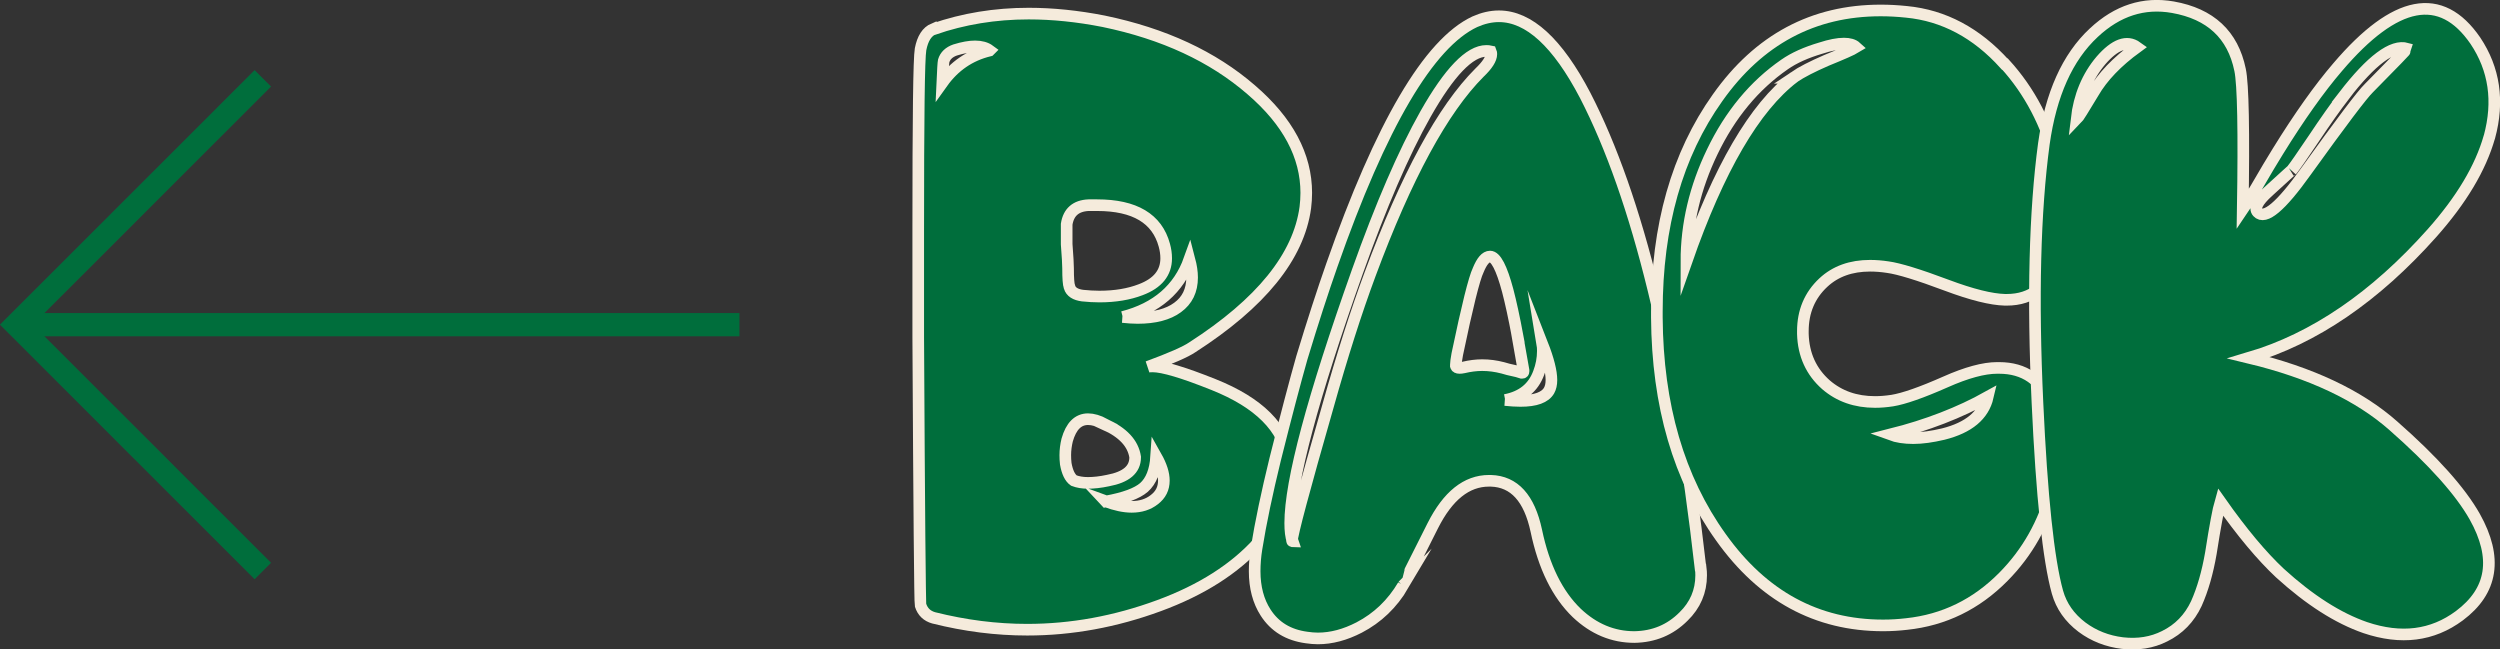
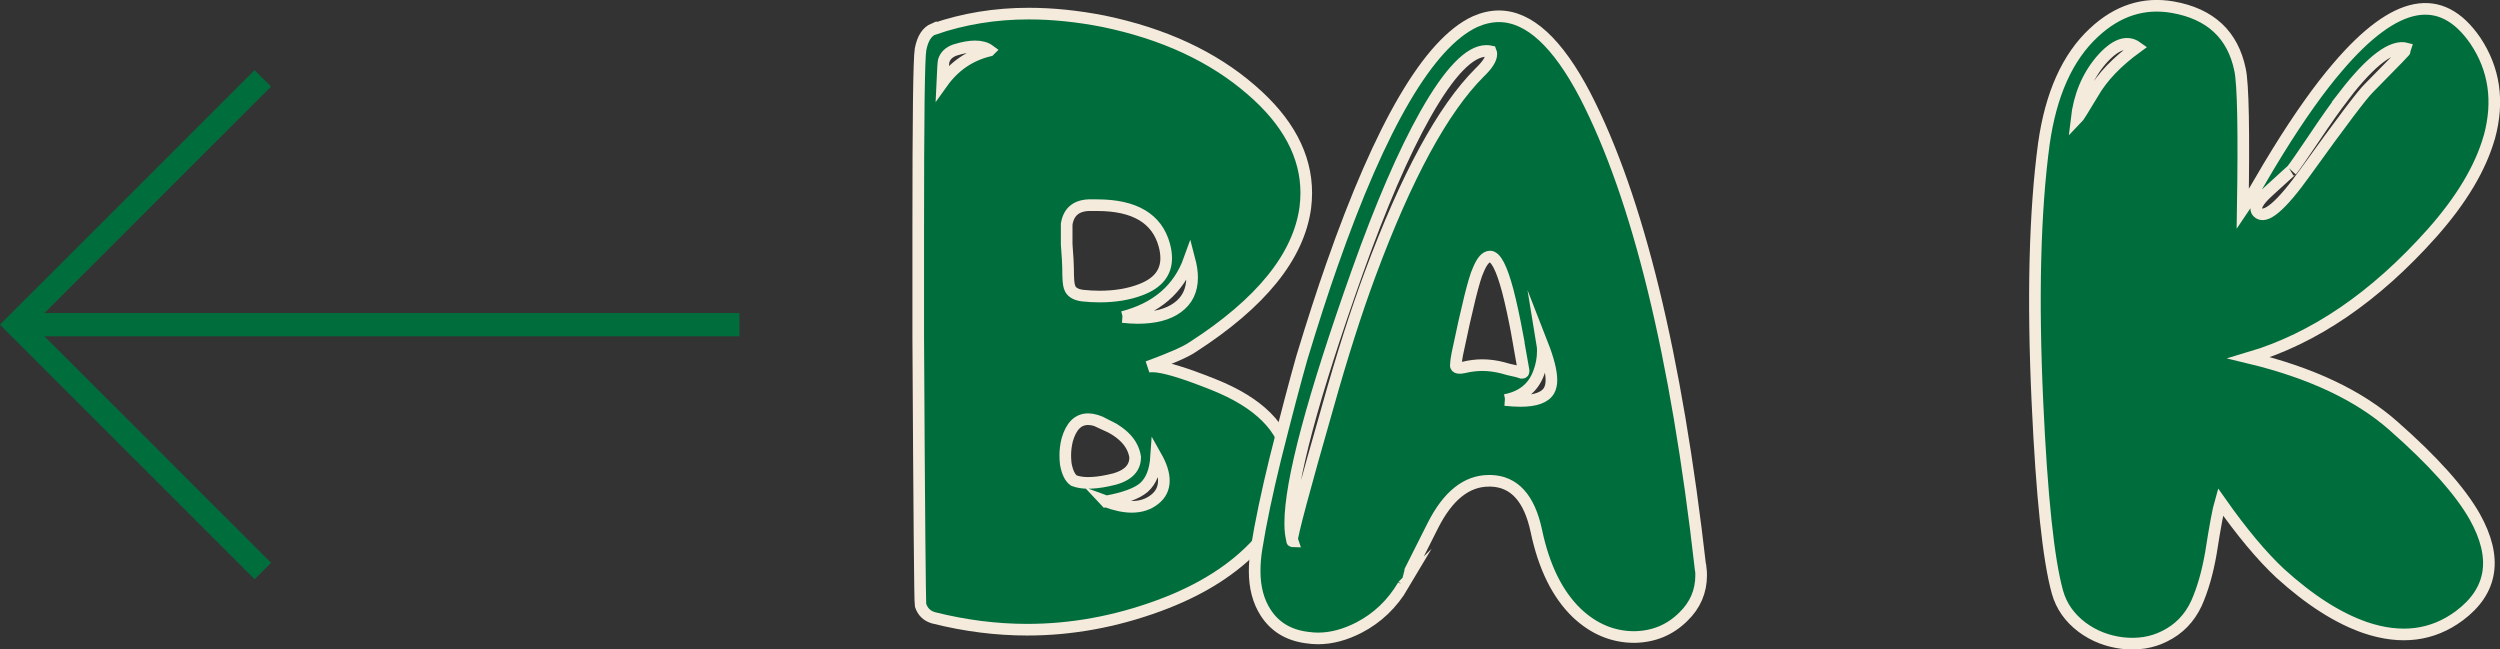
<svg xmlns="http://www.w3.org/2000/svg" id="_レイヤー_2" data-name="レイヤー 2" viewBox="0 0 215.06 55.86">
  <rect x="0" y="0" width="215.06" height="55.86" fill="#333333" stroke="none" />
  <defs>
    <style>
      .cls-1 {
        fill: #006e3c;
        stroke: #f5ebdc;
      }

      .cls-1, .cls-2 {
        stroke-miterlimit: 10;
      }

      .cls-2 {
        fill: none;
        stroke: #006e3c;
        stroke-width: 2px;
      }
    </style>
  </defs>
  <g id="design">
    <g>
      <g>
        <line class="cls-2" x1="63.61" y1="27.93" x2="1.63" y2="27.93" />
        <polyline class="cls-2" points="22.61 49.12 1.41 27.93 22.61 6.74" />
      </g>
      <g>
        <path class="cls-1" d="m80.33,2.5c2.55-.88,5.27-1.33,8.16-1.33,2.06,0,4.21.22,6.45.66,5.16,1.07,9.39,3.03,12.7,5.9,3.15,2.71,4.73,5.66,4.73,8.87,0,.42-.03.83-.08,1.25-.57,4.22-3.82,8.23-9.73,12.03-.57.39-1.85.95-3.83,1.68.1-.03.25-.04.43-.04.88,0,2.63.52,5.23,1.56,3.91,1.56,6.07,3.72,6.48,6.48.05.37.08.74.08,1.13,0,2.01-.89,3.98-2.66,5.94-2.06,2.29-4.92,4.12-8.59,5.47-3.75,1.38-7.53,2.07-11.33,2.07-2.66,0-5.34-.34-8.05-1.02-.57-.16-.95-.52-1.13-1.09-.05-.21-.12-7.9-.2-23.09v-9.26c0-9.53.06-14.69.2-15.47.18-.94.56-1.52,1.13-1.76Zm4.8,1.84c-.31-.23-.73-.35-1.25-.35-.47,0-1.04.1-1.72.31-.52.18-.85.5-.98.94-.03.13-.07.76-.12,1.88,1.02-1.43,2.37-2.36,4.06-2.77Zm9.92,32.15c-.55-.29-1.03-.43-1.45-.43-.86,0-1.46.6-1.8,1.8-.1.42-.16.85-.16,1.29,0,.23.01.48.04.74.13.73.36,1.21.7,1.45.34.13.74.2,1.21.2.49,0,1.07-.06,1.72-.2,1.56-.29,2.34-.95,2.34-1.99v-.04c-.18-1.17-1.05-2.11-2.62-2.81Zm-3.05-11.8c.13.42.51.66,1.13.74.49.05.98.08,1.45.08,1.35,0,2.54-.2,3.55-.59,1.46-.55,2.19-1.45,2.19-2.7,0-.36-.05-.74-.16-1.13-.62-2.29-2.55-3.44-5.78-3.44h-.74c-1.09.05-1.72.6-1.88,1.64v1.72c.08,1.04.12,1.73.12,2.07,0,.86.04,1.39.12,1.6Zm3.12,18.44c.83.31,1.58.47,2.23.47.78,0,1.43-.21,1.95-.62.55-.42.82-.96.82-1.64,0-.6-.22-1.29-.66-2.07-.08,1.22-.43,2.11-1.05,2.66-.6.52-1.69.92-3.28,1.21Zm1.45-15.86c.47.05.9.08,1.29.08,1.48,0,2.63-.3,3.44-.9.83-.6,1.25-1.46,1.25-2.58,0-.47-.08-.99-.23-1.56-.91,2.55-2.83,4.21-5.74,4.96Z" />
        <path class="cls-1" d="m146.3,48.83c.03.23.04.46.04.66,0,1.38-.51,2.57-1.52,3.55-1.15,1.15-2.55,1.73-4.22,1.76-1.85,0-3.5-.69-4.96-2.07-1.67-1.61-2.83-3.97-3.48-7.07-.6-2.81-1.9-4.24-3.91-4.3h-.16c-1.93,0-3.54,1.29-4.84,3.87-1.72,3.41-2.58,5.13-2.58,5.16l.04-.04c-.94,1.59-2.2,2.8-3.79,3.63-1.2.62-2.38.94-3.55.94-.31,0-.64-.03-.98-.08-1.56-.21-2.73-.92-3.52-2.15-.62-.96-.94-2.15-.94-3.55,0-.62.05-1.28.16-1.95.36-2.24.9-4.79,1.6-7.66.94-3.75,1.71-6.67,2.3-8.75.94-3.1,1.8-5.75,2.58-7.97,4.24-12.11,8.35-19.09,12.3-20.94.7-.31,1.39-.47,2.07-.47,2.58,0,5.05,2.27,7.42,6.8,4.53,8.78,7.84,22.32,9.92,40.62Zm-35.12-2.27s-.04-.01-.04-.04c0-.52,1.03-4.38,3.09-11.56,1.22-4.35,2.43-8.14,3.63-11.37,3.12-8.41,6.26-14.19,9.41-17.34.68-.65,1.02-1.18,1.02-1.6,0-.08-.01-.16-.04-.23-.13-.03-.26-.04-.39-.04-1.43,0-3.18,1.81-5.23,5.43-1.88,3.33-3.83,7.85-5.86,13.55-3.85,10.83-5.78,18.05-5.78,21.64,0,.65.06,1.17.2,1.56Zm19.38-17.58c-.31-1.67-.6-2.99-.86-3.98-.52-1.95-1.03-2.93-1.52-2.93-.37,0-.7.39-1.02,1.17-.34.7-.94,3.11-1.8,7.23-.08.44-.12.74-.12.9v.12c.03.1.13.16.31.16.1,0,.22-.01.35-.04.55-.13,1.08-.2,1.6-.2.6,0,1.18.08,1.76.23.23.08.65.18,1.25.31l.39.12h.04c.08,0,.12-.04.12-.12v-.08c-.03-.13-.2-1.09-.51-2.89Zm-1.09,5.43c.47.05.91.08,1.33.08,1.3,0,2.12-.3,2.46-.9.13-.23.2-.53.2-.9,0-.73-.26-1.76-.78-3.09.03.18.04.38.04.59,0,.65-.12,1.28-.35,1.88-.47,1.28-1.43,2.06-2.89,2.34Z" />
-         <path class="cls-1" d="m172.48,5.51c2.11,2.32,3.59,5.14,4.45,8.48.44,1.69.66,3.26.66,4.69,0,1.28-.17,2.45-.51,3.52-.78,2.4-2.27,3.59-4.45,3.59h-.16c-1.17-.03-2.84-.44-5-1.25-2.42-.91-4.12-1.43-5.08-1.56-.52-.08-1.03-.12-1.52-.12-1.64,0-2.98.48-4.02,1.45-1.17,1.09-1.76,2.49-1.76,4.18v.23c.05,1.8.72,3.26,1.99,4.38,1.15.99,2.55,1.48,4.22,1.48.47,0,.96-.04,1.48-.12.99-.16,2.51-.69,4.57-1.6,1.82-.81,3.31-1.21,4.45-1.21h.16c2.19,0,3.7,1.05,4.53,3.16.42,1.04.62,2.21.62,3.52,0,1.15-.17,2.4-.51,3.75-.78,2.94-2.2,5.46-4.26,7.54-2.34,2.37-5.12,3.72-8.32,4.06-.68.08-1.35.12-2.03.12-5.7,0-10.35-2.53-13.95-7.58-3.62-5.05-5.46-11.35-5.51-18.91v-.51c0-7.37,1.74-13.5,5.23-18.4,3.54-5,8.22-7.5,14.02-7.5.73,0,1.47.04,2.23.12,3.2.31,6.02,1.81,8.44,4.49Zm-18.16,1.13c.65-.44,1.59-.92,2.81-1.45,1.35-.55,2.2-.92,2.54-1.13-.23-.21-.59-.31-1.05-.31-.52,0-1.19.13-1.99.39-1.25.37-2.29.83-3.12,1.41-2.6,1.8-4.67,4.3-6.21,7.5-1.48,3.07-2.23,6.22-2.23,9.45,2.79-7.99,5.87-13.28,9.26-15.86Zm10.27,31.05c.75,0,1.61-.12,2.58-.35,2.19-.55,3.46-1.61,3.83-3.2-2.42,1.35-5.22,2.44-8.4,3.24.57.21,1.24.31,1.99.31Z" />
        <path class="cls-1" d="m214.14,11.8c-.76,2.66-2.4,5.4-4.92,8.24-4.9,5.5-10.14,9.08-15.74,10.74,5.31,1.28,9.45,3.23,12.42,5.86,3.41,3,5.74,5.6,6.99,7.81,1.98,3.54,1.54,6.38-1.33,8.52-2.32,1.72-5.01,2.06-8.09,1.02-2.34-.81-4.79-2.37-7.34-4.69-1.56-1.46-3.27-3.5-5.12-6.13-.18.62-.46,2.1-.82,4.41-.29,1.67-.7,3.11-1.25,4.34-.6,1.28-1.51,2.21-2.73,2.81-1.09.55-2.3.74-3.63.59-1.3-.16-2.46-.61-3.48-1.37-1.07-.81-1.77-1.81-2.11-3.01-.78-2.81-1.35-8.24-1.72-16.29-.42-9.04-.23-16.46.55-22.27.6-4.27,2.03-7.46,4.3-9.57,2.03-1.9,4.3-2.63,6.8-2.19,3.23.57,5.16,2.37,5.78,5.39.26,1.22.34,5.23.23,12.03.18-.26.57-.9,1.17-1.91.75-1.3,1.37-2.33,1.84-3.09,1.85-2.99,3.57-5.42,5.16-7.27,4.95-5.81,8.89-6.56,11.84-2.27,1.64,2.45,2.04,5.21,1.21,8.28Zm-34.06-3.83c.78-1.35,2.03-2.66,3.75-3.91-.86-.62-1.89-.25-3.09,1.13-1.17,1.38-1.88,3.07-2.11,5.08.13-.13.61-.9,1.45-2.3Zm21.56.27c-.7.91-1.58,2.15-2.62,3.71-1.02,1.51-1.64,2.41-1.88,2.7.08-.08-.6.53-2.03,1.84-.91.83-1.21,1.42-.9,1.76.62.68,2-.48,4.14-3.48,3.05-4.24,4.86-6.64,5.43-7.19,2.19-2.21,3.28-3.35,3.28-3.4-1.25-.36-3.06.99-5.43,4.06Z" />
      </g>
    </g>
  </g>
</svg>